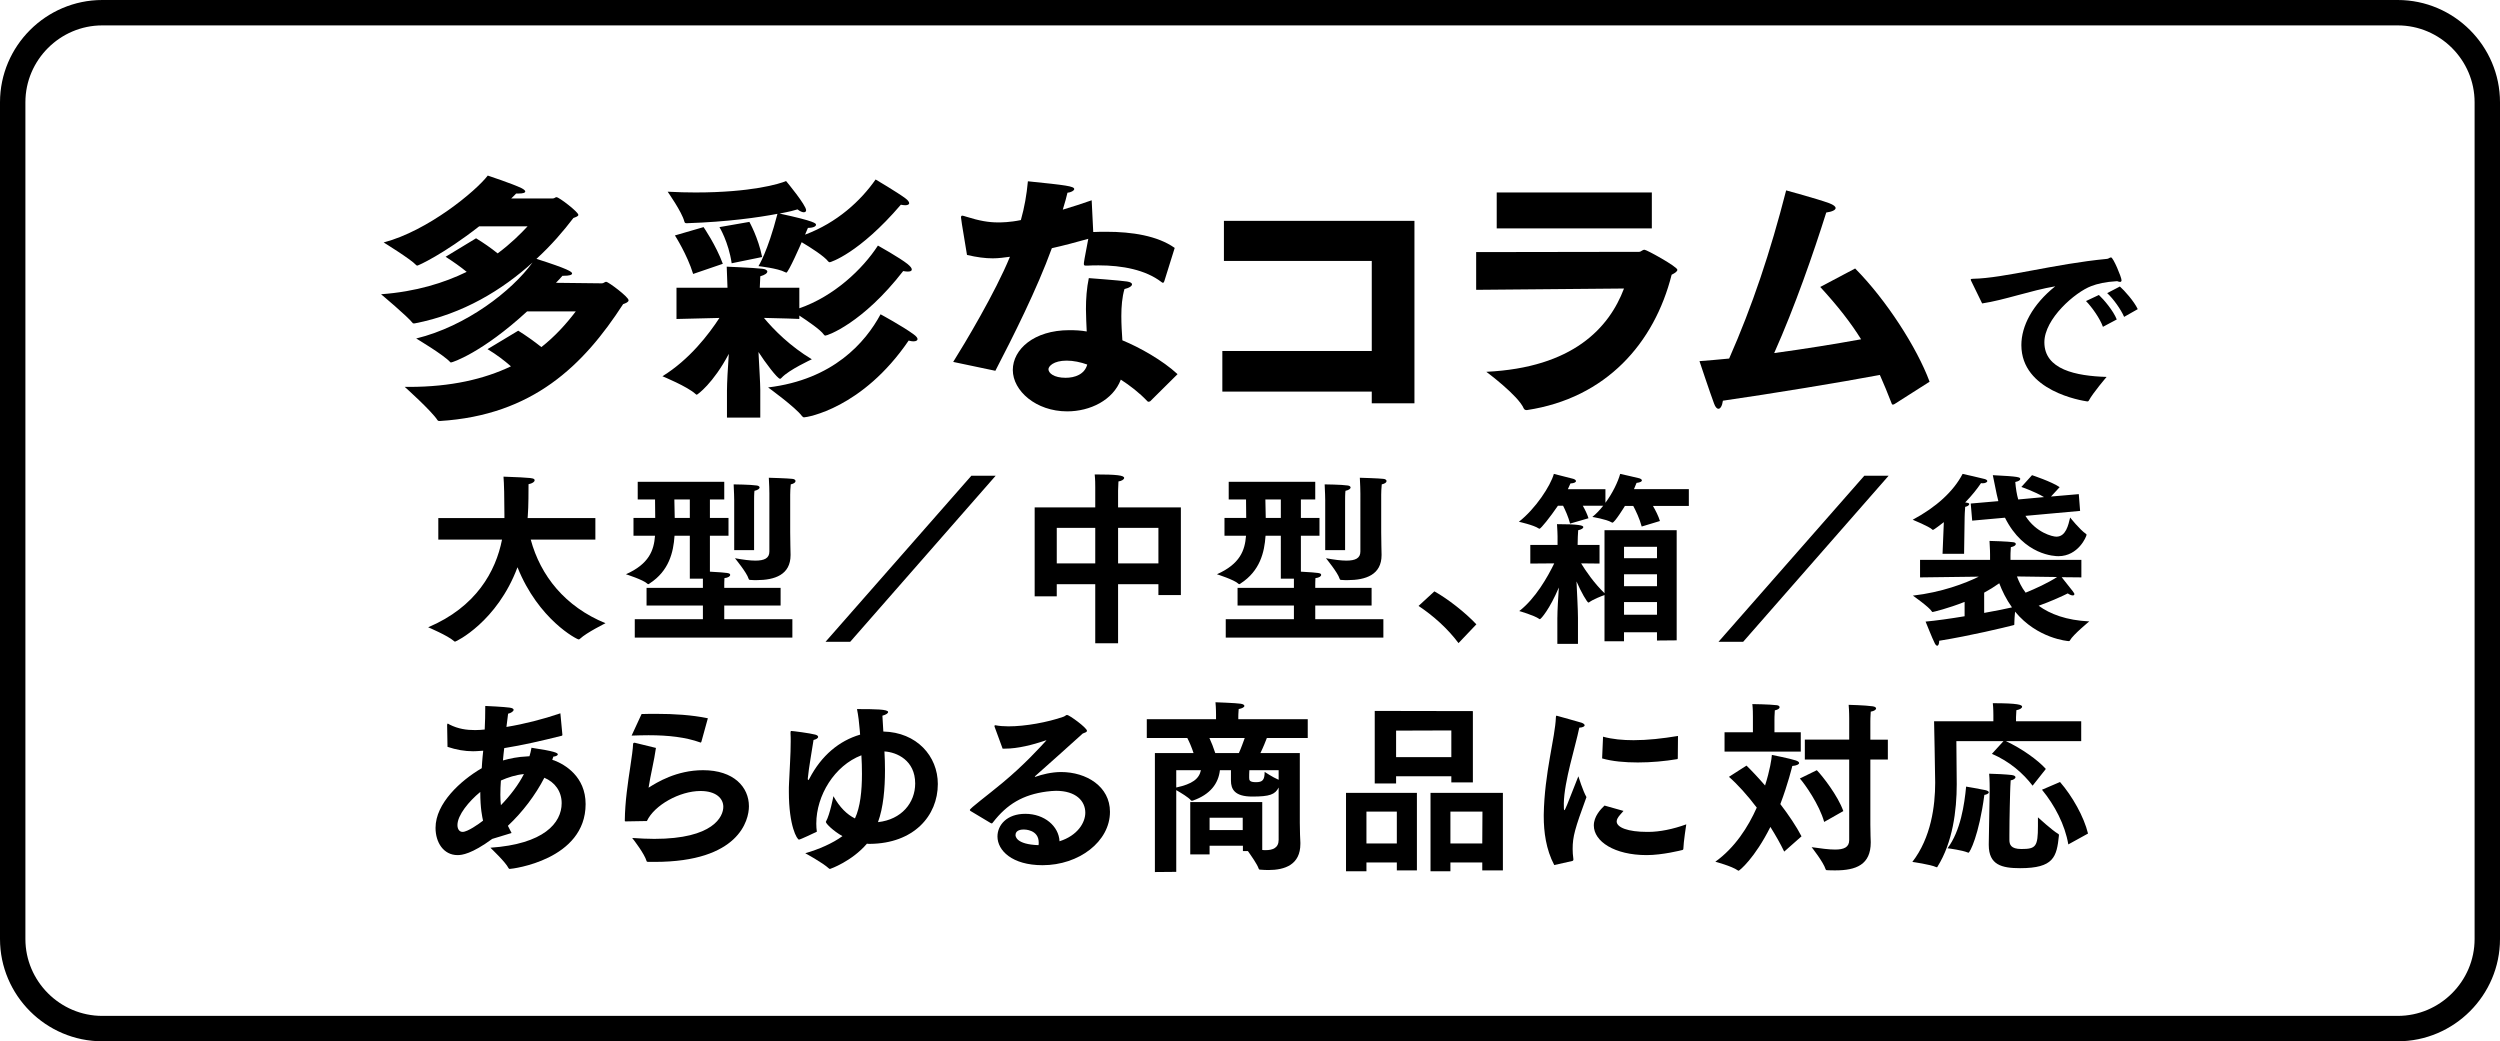
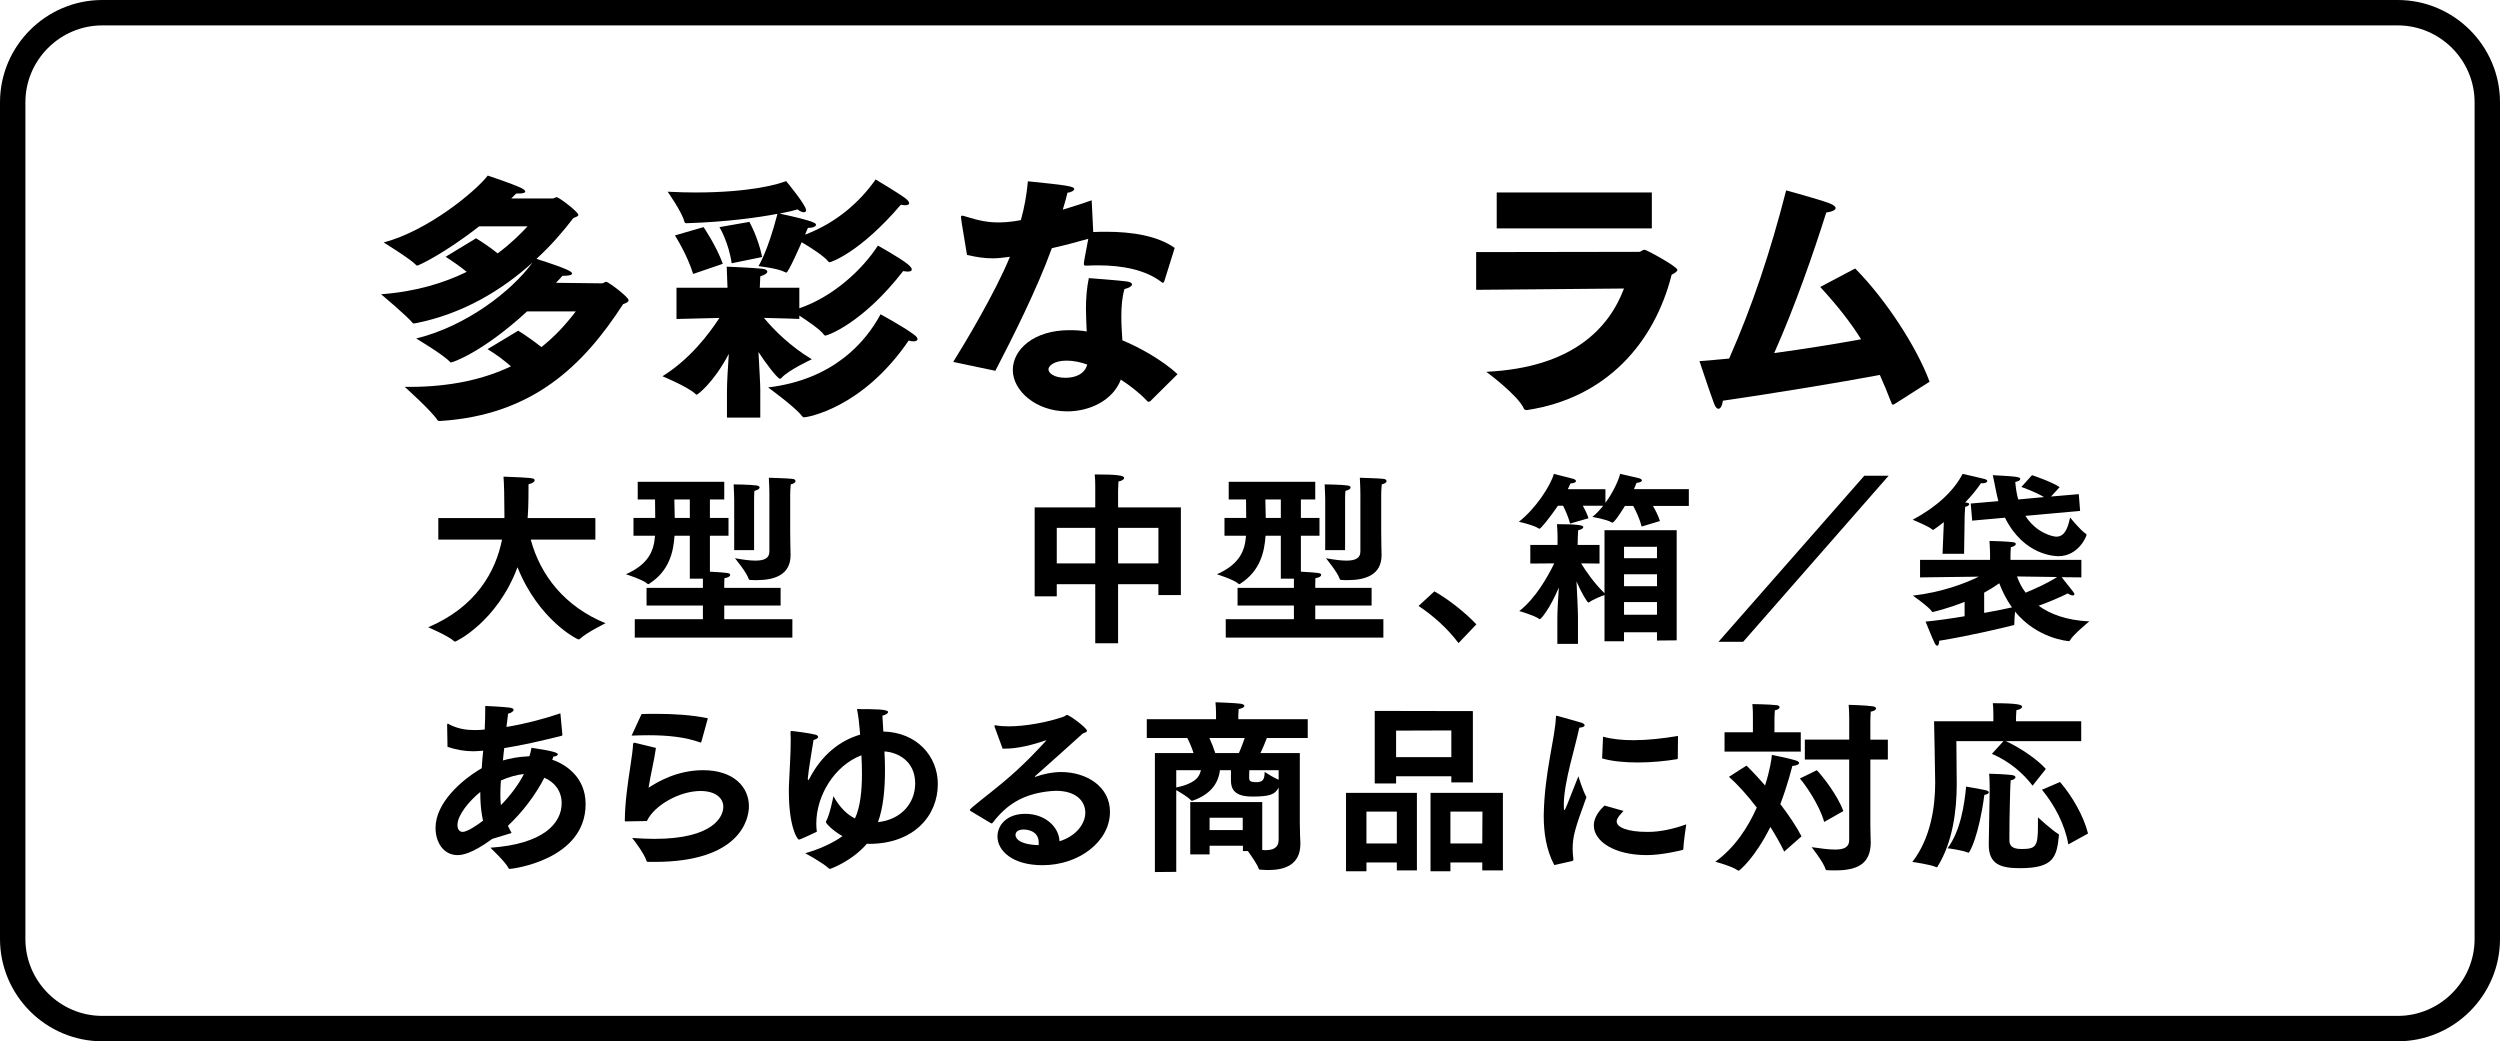
<svg xmlns="http://www.w3.org/2000/svg" version="1.1" id="レイヤー_1" x="0px" y="0px" width="593.853px" height="247.35px" viewBox="-157.4 -65.561 593.853 247.35" enable-background="new -157.4 -65.561 593.853 247.35" xml:space="preserve">
  <g id="ヘッダー_xFF06_フッダー" display="none">
    <rect x="-611.446" y="-7565.175" display="inline" fill="#FFFFFF" width="1500" height="11744.635" />
  </g>
  <g id="写真2">
    <g>
      <path fill="none" stroke="#000000" stroke-width="6.033" stroke-linecap="round" stroke-linejoin="round" stroke-miterlimit="10" d="    M433.436,157.491c0,11.705-9.576,21.281-21.281,21.281h-545.257c-11.705,0-21.281-9.576-21.281-21.281V-41.263    c0-11.705,9.577-21.281,21.281-21.281h545.257c11.705,0,21.281,9.577,21.281,21.281V157.491z" />
    </g>
  </g>
  <g id="文字">
    <g>
      <g>
        <path d="M-34.3,12.991c1.793,1.114,3.708,2.474,5.503,3.895c3.151-2.473,5.81-5.378,8.161-8.471H-32.2     c-10.693,9.83-17.744,12.121-18.05,12.121c-0.062,0-0.126,0-0.187-0.062c-1.547-1.731-8.1-5.628-8.1-5.628     c11.871-2.905,22.69-11.251,27.635-18.051c-7.109,6.43-16.446,12.241-28.008,14.468c-0.308,0-0.37,0-0.431-0.06     c-1.237-1.608-7.542-6.867-7.542-6.867c8.346-0.615,15.024-2.718,20.34-5.318c-1.422-1.172-3.089-2.349-5.008-3.585l7.234-4.39     c1.728,1.05,3.521,2.288,5.13,3.587c3.09-2.286,5.442-4.637,7.11-6.428h-11.501c-8.468,6.615-14.466,9.335-14.714,9.335     c-0.061,0-0.185-0.062-0.246-0.125c-1.298-1.424-7.729-5.378-7.729-5.378c10.574-2.783,21.949-12.241,24.73-15.888     c0,0,5.998,1.979,8.102,3.028c0.556,0.31,0.802,0.557,0.802,0.744c0,0.31-0.494,0.495-1.606,0.495c-0.185,0-0.372,0-0.558,0     c-0.311,0.308-0.679,0.74-1.174,1.174h9.83c0.494,0,0.62-0.312,0.927-0.312c0.62,0,5.194,3.525,5.194,4.208     c0,0.308-0.495,0.493-1.175,0.74c-2.35,3.093-5.256,6.493-8.779,9.709c7.604,2.413,8.468,3.09,8.468,3.462     s-0.679,0.555-1.98,0.555c-0.059,0-0.185,0-0.311,0c-0.431,0.495-0.927,1.051-1.544,1.671l10.942,0.125     c0.373,0,0.682-0.372,0.99-0.372c0.494,0,5.318,3.587,5.318,4.392c0,0.43-0.617,0.675-1.299,0.927     c-9.393,14.521-21.448,26.394-43.521,27.755c-0.185,0-0.433,0-0.558-0.187c-1.422-2.226-7.788-7.914-7.788-7.914     c0.311,0,0.678,0,0.989,0c10.017,0,17.867-1.854,24.237-4.884c-1.547-1.361-3.401-2.785-5.565-4.082L-34.3,12.991z" />
        <path d="M15.289,27.088c0-1.544,0.185-5.131,0.432-8.594c-3.709,7.049-7.48,9.708-7.604,9.708c-0.062,0-0.185-0.062-0.311-0.183     c-1.854-1.733-7.851-4.208-7.851-4.208c6.429-3.957,11.004-9.955,13.54-13.849c-4.946,0.125-10.2,0.25-10.2,0.25V2.791H15.41     c-0.06-1.052-0.124-3.217-0.185-5.009c0,0,6.121,0.243,8.408,0.493c0.804,0.062,1.236,0.37,1.236,0.678     c0,0.374-0.557,0.806-1.667,1.112c-0.062,0.864-0.062,1.98-0.124,2.722h9.397v4.884C40.696,4.826,47.5-1.604,51.146-7.23     c0,0,5.192,2.906,7.048,4.389c0.74,0.62,0.989,0.989,0.989,1.295c0,0.374-0.372,0.495-0.989,0.495     c-0.311,0-0.682-0.06-1.051-0.123c-9.645,12.426-17.994,15.333-18.489,15.333c-0.124,0-0.244-0.06-0.37-0.249     c-0.743-1.112-3.833-3.213-5.81-4.512v0.806c0,0-4.329-0.187-8.409-0.25c2.411,2.905,6.244,6.74,11.377,9.83     c0,0-5.504,2.533-7.174,4.387c-0.185,0.187-0.246,0.25-0.371,0.25c-0.619,0-3.587-3.957-5.13-6.368     c0.185,3.645,0.431,7.484,0.431,8.965v6.613h-7.914v-6.544H15.289z M5.83-12.542c-0.432,0-0.556,0-0.68-0.434     c-0.557-2.226-3.956-7.047-3.956-7.047c2.35,0.123,4.576,0.183,6.614,0.183c13.233,0,19.971-2.039,21.516-2.718     c0.125,0.127,4.76,5.749,4.76,6.925c0,0.31-0.185,0.495-0.558,0.495c-0.311,0-0.864-0.187-1.483-0.682     c-0.556,0.187-1.979,0.557-4.267,0.989c8.596,1.856,8.657,2.351,8.657,2.66c0,0.37-0.619,0.742-1.917,0.742     c-0.185,0.492-0.432,1.051-0.68,1.608c7.604-2.843,13.231-8.039,16.755-13.105c0,0,5.133,3.028,7.048,4.452     c0.68,0.495,0.928,0.929,0.928,1.172c0,0.312-0.37,0.495-0.928,0.495c-0.311,0-0.681-0.062-1.051-0.123     C46.634-5.308,39.835-3.267,39.709-3.267c-0.124,0-0.247-0.062-0.371-0.187c-0.927-1.234-4.204-3.337-6.307-4.574     c-0.124,0.312-3.152,7.234-3.647,7.234c-0.061,0-0.185-0.062-0.311-0.127c-1.73-0.927-6.306-1.421-6.306-1.421     s2.165-3.335,4.511-12.428C22.771-13.906,15.353-12.852,5.83-12.542z M9.726-11.613c0,0,2.969,4.325,4.573,8.716L7.251-0.486     C5.828-5.12,2.922-9.635,2.922-9.635L9.726-11.613z M20.607-12.852c0,0,2.1,3.71,3.028,8.346l-7.233,1.482     c-0.741-5.067-2.904-8.589-2.904-8.589L20.607-12.852z M51.769,9.096c0,0,5.254,2.843,7.851,4.759     c0.679,0.493,0.928,0.867,0.928,1.112c0,0.372-0.37,0.559-0.989,0.559c-0.311,0-0.679-0.062-1.114-0.187     C47.44,31.479,34.271,33.576,33.591,33.576c-0.185,0-0.311-0.121-0.494-0.308c-1.484-2.041-8.037-6.8-8.037-6.8     C40.516,24.615,48.183,15.772,51.769,9.096z" />
        <path d="M69.023,20.41c2.72-4.327,10.015-16.509,13.478-24.978c-1.36,0.185-2.719,0.372-4.08,0.372     c-1.793,0-3.771-0.25-6.121-0.807c-1.298-7.665-1.423-8.778-1.423-8.903c0-0.31,0.125-0.432,0.311-0.432s0.494,0.125,0.928,0.25     c3.154,0.989,5.318,1.359,7.544,1.359c0.743,0,2.782,0,5.442-0.557c0.863-3.093,1.359-5.936,1.667-9.211     c9.089,0.927,11.005,1.172,11.005,1.854c0,0.37-0.803,0.802-1.607,0.864c-0.185,0.865-0.617,2.411-1.111,4.02     c2.286-0.68,4.573-1.422,6.863-2.224l0.37,7.54c1.052-0.06,2.103-0.06,3.155-0.06c5.995,0,12.115,0.931,16.197,3.834     l-2.473,7.917c-0.061,0.183-0.185,0.37-0.311,0.37c-0.124,0-0.185-0.062-0.37-0.187c-3.771-2.905-9.338-3.957-14.901-3.957     c-0.867,0-1.794,0-2.658,0.062c-0.125,0-0.311,0-0.373,0c-0.37,0-0.494-0.062-0.494-0.432c0-0.31,0.126-1.174,1.052-5.936     c-2.845,0.804-5.874,1.608-8.655,2.228c-3.525,9.708-9.213,21.02-13.418,29.123L69.023,20.41z M115.83,29.746     c-0.125,0.062-0.249,0.125-0.373,0.125c-0.123,0-0.185,0-0.311-0.125c-1.915-2.041-4.204-3.768-6.305-5.131     c-1.856,4.886-7.297,7.542-12.737,7.542c-7.418,0-12.92-4.884-12.92-9.83c0-4.884,5.008-9.458,13.416-9.458     c1.362,0,2.784,0.06,4.141,0.31c-0.059-1.671-0.185-3.462-0.185-5.32c0-2.473,0.185-5.007,0.68-7.357     c0,0,7.544,0.559,9.089,0.806c0.802,0.123,1.174,0.37,1.174,0.678c0,0.432-0.743,0.866-1.793,1.114     c-0.558,1.914-0.743,4.142-0.743,6.428c0,1.979,0.125,3.957,0.246,5.749c4.083,1.671,9.586,4.764,13.107,8.037L115.83,29.746z      M95.98,20.103c-3.154,0-4.329,1.361-4.329,2.039c0,0.931,1.299,2.039,4.083,2.039c2.163,0,4.511-0.802,5.13-3.148     C99.319,20.473,97.587,20.103,95.98,20.103z" />
-         <path d="M132.958,17.813h35.492V-3.578h-35.119v-9.521h45.258V30.24h-10.14V27.46h-35.492V17.813z" />
        <path d="M193.247-5.677l38.708-0.062c0.492,0,0.741-0.495,1.294-0.495c0.495,0,7.794,4.021,7.794,4.759     c0,0.372-0.495,0.744-1.363,1.176c-4.08,16.198-15.519,29.307-34.374,32.15c-0.061,0-0.061,0-0.125,0     c-0.245,0-0.495-0.127-0.619-0.37c-1.297-3.092-8.903-8.722-8.903-8.722c20.589-0.989,29.183-10.45,32.707-19.785l-35.118,0.312     V-5.677L193.247-5.677z M198.131-19.841h36.848v8.534h-36.848V-19.841z" />
        <path d="M283.272-1.785c7.357,7.419,14.656,18.735,17.686,26.896l-8.348,5.318c-0.123,0.06-0.247,0.123-0.37,0.123     c-0.127,0-0.247-0.061-0.31-0.31c-0.929-2.413-1.854-4.639-2.785-6.738c-9.15,1.727-25.72,4.452-37.283,6.118     c-0.183,1.299-0.619,1.917-1.052,1.917c-0.37,0-0.74-0.372-1.05-1.237c-0.929-2.473-3.464-10.078-3.464-10.078     c2.29-0.183,4.641-0.372,7.049-0.615c5.504-12.49,9.768-25.228,13.54-39.946c0,0,7.297,1.98,10.202,3.03     c1.113,0.432,1.546,0.809,1.546,1.178c0,0.433-0.802,0.863-2.224,1.052c-3.032,9.641-7.483,22.441-12.367,33.385     c7.294-0.989,14.528-2.161,20.646-3.275c-2.471-3.957-5.498-7.849-9.705-12.428L283.272-1.785z" />
-         <path d="M310.948,1.403c-0.131-0.264-0.218-0.438-0.218-0.528c0-0.175,0.175-0.216,0.567-0.216     c7.347-0.131,19.334-3.545,31.799-4.726c0.175,0,0.35-0.087,0.482-0.174c0.175-0.087,0.349-0.175,0.482-0.175     c0.523,0,2.493,4.724,2.493,5.424c0,0.262-0.133,0.395-0.349,0.395c-0.179,0-0.44-0.089-0.702-0.177     c-2.885,0.177-4.679,0.613-6.167,1.185c-3.805,1.442-11.112,7.739-11.112,13.338c0,6.476,7.482,8.005,14.785,8.226     c0,0-3.236,3.761-4.24,5.64c-0.087,0.131-0.174,0.175-0.266,0.175c-0.044,0-0.087,0-0.131,0     c-1.225-0.175-15.614-2.448-15.614-13.384c0-4.506,2.623-9.623,8.047-13.956c-5.901,1.008-12.116,3.282-17.363,4.069     L310.948,1.403z M341.172,4.508c1.14,1.047,3.454,3.764,4.244,5.817l-3.283,1.748c-0.698-1.966-2.577-4.636-4.023-6.123     L341.172,4.508z M346.16,2.496c1.05,0.919,3.367,3.498,4.242,5.377l-3.236,1.837c-0.746-1.75-2.583-4.331-4.027-5.643     L346.16,2.496z" />
      </g>
    </g>
    <g>
      <g>
        <path d="M-53.282,57.503h15.702v-0.832c0-3.851-0.087-7.523-0.219-9.009c6.912,0.262,7.392,0.308,7.392,0.875     c0,0.349-0.525,0.744-1.444,0.918c0,1.183,0,5.379-0.174,7.48l-0.045,0.569h16.095v5.119h-15.352     c2.319,8.57,8.135,15.919,17.758,19.857c0,0-4.504,2.232-6.035,3.675c-0.132,0.133-0.221,0.174-0.351,0.174     c-0.394,0-9.534-4.68-14.52-17.146c-4.857,12.989-14.61,17.672-14.83,17.672c-0.087,0-0.174-0.044-0.309-0.177     c-1.442-1.268-6.078-3.235-6.078-3.235c11.373-4.813,16.052-13.256,17.54-20.82h-15.133v-5.121H-53.282z" />
        <path d="M-6.616,81.517H9.568v-3.238H-3.817v-4.2H9.568v-2.184H6.461V61.703H2.831c-0.262,3.98-1.356,8.356-5.86,11.287     c-0.175,0.131-0.262,0.218-0.394,0.218c-0.087,0-0.132-0.043-0.219-0.131c-0.962-0.92-5.075-2.229-5.075-2.229     c5.512-2.45,6.648-5.688,6.911-9.145h-5.115v-4.239h5.163c0-1.185-0.044-2.889-0.044-4.379h-4.114v-4.198h20.557v4.198h-3.408     v4.379h4.415v4.239h-4.415v8.531c4.46,0.262,4.811,0.306,4.811,0.788c0,0.306-0.483,0.656-1.358,0.744     c-0.045,0.523-0.045,1.704-0.045,1.704v0.612h13.386v4.2H14.639v3.238h16.182v4.375H-6.616V81.517z M6.461,57.464v-4.379H2.786     c0.044,1.488,0.044,3.15,0.089,4.379H6.461z M17.004,53.348c0,0-0.045-2.71-0.132-3.849c0,0,4.067,0.043,5.465,0.262     c0.438,0.044,0.701,0.264,0.701,0.48c0,0.264-0.394,0.613-1.224,0.79c-0.087,0.654-0.087,2.053-0.087,2.448v11.635h-4.724V53.348     H17.004z M25.359,51.773c0-0.654-0.045-2.492-0.132-3.849c0,0,4.683,0.133,5.599,0.264c0.483,0.042,0.745,0.262,0.745,0.524     c0,0.305-0.349,0.611-1.136,0.788c-0.087,0.655-0.132,2.055-0.132,2.448v8.88c0,2.098,0.087,4.724,0.087,5.337     c0,0.042,0,0.088,0,0.131c0,4.681-3.763,5.948-8.094,5.948c-0.437,0-0.875,0-1.31-0.044c-0.307,0-0.483,0-0.571-0.308     c-0.394-1.398-3.237-4.854-3.237-4.854c1.923,0.352,3.588,0.569,4.854,0.569c2.143,0,3.324-0.569,3.324-2.143V51.773H25.359z" />
-         <path d="M73.335,47.447h5.774L44.552,86.9h-5.86L73.335,47.447z" />
        <path d="M88.377,54.968h14.39v-4.329c0,0,0-0.174,0-0.484c0-0.655,0-1.792-0.132-3.018c5.25,0,7,0.223,7,0.833     c0,0.347-0.613,0.744-1.358,0.832c-0.044,0.831-0.087,2.186-0.087,2.186v3.98h14.917v20.82h-5.337v-2.582h-9.58v14.043h-5.424     V73.206h-9.143v2.887h-5.248V54.968H88.377z M102.767,68.264v-8.442h-9.142v8.442H102.767z M117.771,68.264v-8.442h-9.58v8.442     H117.771z" />
        <path d="M133.771,81.517h16.187v-3.238h-13.387v-4.2h13.387v-2.184h-3.109V61.703h-3.629c-0.262,3.98-1.356,8.356-5.862,11.287     c-0.175,0.131-0.262,0.218-0.394,0.218c-0.087,0-0.131-0.043-0.218-0.131c-0.962-0.92-5.076-2.229-5.076-2.229     c5.512-2.45,6.648-5.688,6.913-9.145h-5.118v-4.239h5.162c0-1.185-0.044-2.889-0.044-4.379h-4.114v-4.198h20.557v4.198h-3.41     v4.379h4.416v4.239h-4.416v8.531c4.462,0.262,4.811,0.306,4.811,0.788c0,0.306-0.481,0.656-1.356,0.744     c-0.044,0.523-0.044,1.704-0.044,1.704v0.612h13.384v4.2h-13.384v3.238h16.181v4.375h-37.442v-4.379H133.771z M146.851,57.464     v-4.379h-3.674c0.043,1.488,0.043,3.15,0.089,4.379H146.851z M157.394,53.348c0,0-0.046-2.71-0.133-3.849     c0,0,4.069,0.043,5.466,0.262c0.438,0.044,0.7,0.264,0.7,0.48c0,0.264-0.393,0.613-1.224,0.79     c-0.088,0.654-0.088,2.053-0.088,2.448v11.635h-4.724V53.348H157.394z M165.748,51.773c0-0.654-0.044-2.492-0.131-3.849     c0,0,4.683,0.133,5.599,0.264c0.484,0.042,0.746,0.262,0.746,0.524c0,0.305-0.349,0.611-1.139,0.788     c-0.087,0.655-0.131,2.055-0.131,2.448v8.88c0,2.098,0.087,4.724,0.087,5.337c0,0.042,0,0.088,0,0.131     c0,4.681-3.764,5.948-8.093,5.948c-0.437,0-0.875,0-1.312-0.044c-0.307,0-0.481,0-0.569-0.308     c-0.395-1.398-3.237-4.854-3.237-4.854c1.924,0.352,3.587,0.569,4.854,0.569c2.143,0,3.325-0.569,3.325-2.143V51.773     L165.748,51.773z" />
        <path d="M183.326,74.913c3.148,1.749,7.305,4.987,9.973,7.83l-4.243,4.462c-2.533-3.41-5.948-6.474-9.491-8.834L183.326,74.913z" />
        <path d="M212.671,54.573c-1.879,2.756-4.065,5.468-4.375,5.468c-0.087,0-0.131-0.046-0.218-0.088     c-1.137-0.787-4.681-1.573-4.681-1.573c3.937-3.063,7.523-8.531,8.309-11.375c0,0,4.377,1.093,4.639,1.183     c0.396,0.129,0.613,0.349,0.613,0.524c0,0.262-0.396,0.523-1.313,0.569c-0.175,0.437-0.393,0.873-0.611,1.357h8.922v3.236     c1.75-2.361,3.018-5.075,3.5-6.869c0,0,4.29,0.962,4.552,1.05c0.393,0.131,0.61,0.308,0.61,0.523c0,0.218-0.395,0.482-1.27,0.569     c-0.175,0.482-0.393,0.965-0.613,1.488h13.035v3.978h-8.529c0.613,1.05,1.313,2.409,1.663,3.589l-4.331,1.311     c-0.482-1.837-1.399-3.763-2.012-4.9h-1.969c-0.131,0.221-2.446,3.98-2.974,3.98c-0.087,0-0.131-0.042-0.219-0.087     c-1.27-0.744-4.549-1.268-4.549-1.268c0.919-0.744,1.794-1.663,2.581-2.668h-4.856c0.525,0.918,1.052,1.97,1.356,2.976     l-4.374,1.268c-0.394-1.575-1.137-3.192-1.661-4.244h-1.226V54.573z M212.542,81.124c0-1.618,0.175-4.59,0.349-7.13     c-2.143,5.073-4.241,7.523-4.506,7.523c-0.045,0-0.087,0-0.133-0.046c-1.222-0.873-4.765-1.881-4.765-1.881     c3.892-3.018,6.781-8.18,8.311-11.328l-5.687,0.045v-4.418h6.472v-2.099c0,0-0.043-1.881-0.131-2.844     c5.289,0,6.254,0.308,6.254,0.701c0,0.262-0.396,0.569-1.225,0.745c-0.043,0.568-0.087,1.571-0.087,1.571l-0.044,1.925h5.204     v4.418l-4.377-0.045c1.096,1.795,3.105,4.726,5.558,7.086V60.391h17.146v26.157L236.2,86.59v-1.966h-7.831v2.141h-4.634V75.788     c-0.746,0.262-2.671,1.008-3.633,1.708c-0.087,0.044-0.131,0.085-0.175,0.085c-0.306,0-1.793-2.581-2.843-5.029     c0.133,2.887,0.349,6.825,0.349,8.66v6.168h-4.898v-6.256H212.542z M236.205,67.04v-2.71h-7.831v2.71H236.205z M236.205,73.69     v-2.843h-7.831v2.843H236.205z M236.205,80.468V77.45h-7.831v3.018H236.205z" />
        <path d="M285.45,47.447h5.773L256.667,86.9h-5.86L285.45,47.447z" />
        <path d="M304.342,58.468c-2.361,1.837-2.535,1.837-2.581,1.837c-0.087,0-0.131,0-0.175-0.089     c-0.698-0.701-4.637-2.318-4.637-2.318c5.556-2.976,9.666-6.694,11.853-10.892c0,0,4.726,1.05,5.25,1.222     c0.438,0.133,0.612,0.31,0.612,0.484c0,0.262-0.479,0.523-1.049,0.523c-0.175,0-0.308,0-0.438-0.043     c-0.873,1.312-2.143,2.93-3.764,4.593l0.266,0.044c0.523,0.087,0.698,0.174,0.698,0.351c0,0.262-0.437,0.567-0.964,0.655     c-0.088,0.831-0.131,2.45-0.131,2.45l-0.132,8.706h-5.116L304.342,58.468z M298.697,67.432h16.624v-1.226     c0,0,0-1.529-0.131-3.279c0.349,0,4.593,0.133,5.64,0.31c0.396,0.041,0.611,0.216,0.611,0.437c0,0.262-0.349,0.569-1.181,0.744     c-0.087,0.962-0.087,2.099-0.087,2.099v0.919h16.84v4.156l-4.68-0.046c2.887,3.633,3.018,3.764,3.018,4.025     c0,0.177-0.131,0.308-0.394,0.308c-0.262,0-0.658-0.131-1.18-0.482c-0.921,0.482-4.069,1.925-6.912,2.931     c2.71,1.971,6.559,3.458,12.026,3.72c0,0-3.851,3.146-4.593,4.506c-0.044,0.129-0.131,0.175-0.26,0.175     c-0.221,0-7.481-0.571-12.775-7c-0.087,0.919-0.175,2.058-0.175,2.669c0,0.087,0,0.175,0,0.262c0,0.044,0,0.044,0,0.087     c0,0.175-0.131,0.175-0.305,0.221c-2.014,0.523-10.192,2.494-17.541,3.677c0,0.785-0.22,1.18-0.481,1.18     c-0.175,0-0.396-0.222-0.569-0.569c-0.613-1.183-2.056-4.9-2.187-5.164c2.406-0.216,5.86-0.698,9.271-1.268v-3.413     c-3.851,1.534-7.479,2.407-7.61,2.407c-0.044,0-0.131-0.046-0.175-0.133c-0.569-1.006-4.503-3.762-4.503-3.762     c6.82-0.788,12.376-2.887,15.657-4.506l-13.953,0.177v-4.159H298.697z M310.73,54.049l6.559-0.57     c-0.262-0.92-0.349-1.444-1.313-6.168c6.256,0.31,6.518,0.484,6.518,0.918c0,0.262-0.35,0.526-1.181,0.701     c0.131,1.575,0.35,2.932,0.698,4.154l6.127-0.567c-2.275-1.357-5.381-2.404-5.381-2.404l2.533-2.802c0,0,4.639,1.532,6.563,2.843     l-2.058,2.232l6.606-0.569l0.311,3.981l-12.991,1.181c2.533,4.025,6.474,4.942,7.347,4.942c2.273,0,2.845-2.756,3.279-4.55     c0,0,2.277,2.885,3.764,3.891c0.087,0.046,0.131,0.133,0.131,0.223c0,0.349-1.923,5.072-6.692,5.072     c-0.744,0-8.18-0.131-12.684-9.142l-7.787,0.7L310.73,54.049z M313.923,80.031c2.71-0.482,5.116-0.964,6.604-1.313     c-1.398-1.968-2.361-3.979-3.018-5.728c-1.181,0.831-2.361,1.571-3.587,2.229V80.031z M321.708,71.369     c0.481,1.27,1.093,2.583,2.057,3.851c2.185-0.872,5.425-2.36,7.478-3.716L321.708,71.369z" />
        <path d="M-40.471,133.712c-4.898,3.585-7.218,3.85-8.222,3.85c-3.367,0-5.248-3.02-5.248-6.474     c0-5.817,5.948-11.241,10.976-14.172l0.089-1.357c0.044-0.92,0.174-1.837,0.262-2.797l-0.658,0.044     c-0.613,0.043-1.18,0.087-1.749,0.087c-2.012,0-3.98-0.35-6.078-1.048l-0.087-5.074c0-0.046,0-0.088,0-0.088     c0-0.262,0.045-0.349,0.175-0.349c0.087,0,0.262,0.128,0.394,0.216c2.098,1.052,4.068,1.313,6.08,1.313     c0.437,0,0.832-0.046,1.268-0.046c0.307-0.044,0.658-0.044,1.007-0.087c0.087-1.706,0.132-3.587,0.132-5.599     c0.351,0,4.55,0.22,5.775,0.395c0.698,0.087,0.962,0.308,0.962,0.525c0,0.352-0.658,0.788-1.313,0.919     c-0.132,0.875-0.219,1.968-0.394,3.148c4.242-0.698,8.705-1.837,12.813-3.238l0.483,5.161c-0.044,0.087-0.087,0.174-0.174,0.174     c-4.724,1.185-9.272,2.232-13.647,2.931c-0.132,0.964-0.219,1.972-0.306,2.933c1.661-0.48,3.588-0.875,5.729-0.961     c0.174,0,0.394-0.045,0.57-0.045c0.219-0.744,0.307-1.05,0.481-2.014c5.554,0.833,6.254,1.226,6.254,1.575     c0,0.262-0.571,0.525-1.05,0.525c-0.087,0.262-0.177,0.526-0.264,0.742c0.132,0.089,0.309,0.133,0.483,0.177     c2.494,0.962,7.436,3.805,7.436,10.366c0,13.255-17.411,15.397-18.021,15.397c-0.132,0-0.221-0.046-0.309-0.223     c-0.7-1.398-3.937-4.46-4.285-4.811c12.683-0.875,16.926-5.861,16.926-10.585c0-2.802-1.619-4.987-4.113-6.037     c-2.144,4.154-5.161,8.134-8.66,11.414c0.262,0.525,0.57,1.095,0.875,1.71L-40.471,133.712z M-43.313,122.558     c-2.711,2.229-5.424,5.512-5.424,7.87c0,0.875,0.396,1.621,1.226,1.621c1.181,0,3.849-1.881,4.854-2.669     C-42.831,128.55-43.313,126.58-43.313,122.558z M-32.947,118.312c-1.881,0.175-3.805,0.788-5.467,1.532     c-0.087,1.137-0.132,2.275-0.132,3.368c0,0.919,0.044,1.792,0.132,2.492C-36.227,123.474-34.213,120.806-32.947,118.312z" />
        <path d="M-1.588,112.102c-0.393,2.931-1.31,6.516-1.749,9.446c1.923-1.225,6.605-4.157,12.947-4.157     c7.306,0,10.892,4.025,10.892,8.575c0,3.279-2.32,13.209-22.394,13.209c-0.526,0-1.049,0-1.533,0     c-0.219,0-0.349-0.043-0.394-0.22c-0.483-1.663-2.973-4.942-3.414-5.466c1.882,0.129,3.63,0.218,5.25,0.218     c14.083,0,16.4-5.337,16.4-7.61c0-2.056-1.793-3.764-5.422-3.764c-4.943,0-10.979,3.369-12.729,7.135     c-0.396,0-4.679,0.087-5.028,0.087c-0.177,0-0.221,0-0.221-0.223c0.044-4.459,0.744-9.053,1.312-12.812     c0.349-2.321,0.611-4.157,0.656-5.339c0-0.221,0.176-0.309,0.309-0.309c0.044,0,0.044,0,0.087,0L-1.588,112.102z M-4.999,104.053     c1.182-0.044,2.361-0.044,3.541-0.044c4.244,0,8.356,0.26,12.204,1.048l-1.531,5.555c-0.044,0.088-0.087,0.221-0.174,0.221     c-0.045,0-0.089-0.044-0.132-0.044c-3.412-1.224-7.481-1.704-12.247-1.704c-1.269,0-2.622,0.042-4.025,0.088L-4.999,104.053z" />
        <path d="M46.829,107.902c-0.132-1.706-0.35-3.543-0.657-5.027c4.33,0,7.392,0.044,7.392,0.701c0,0.262-0.396,0.61-1.357,0.87     c0.045,1.096,0.132,2.363,0.221,3.764c7.916,0.175,12.945,5.819,12.945,12.468c0,7.566-5.729,14.128-16.139,14.215     c-0.219,0-0.481,0-0.701-0.046c-3.586,4.2-8.704,5.994-8.746,5.994c-0.087,0-0.175,0-0.262-0.088     c-1.576-1.444-5.643-3.633-5.643-3.633c3.192-0.918,6.516-2.36,8.834-4.066c-2.186-1.225-3.937-2.972-3.937-3.369     c0-0.041,0-0.087,0.044-0.129c0.92-1.623,1.749-5.993,1.749-5.993c1.488,2.668,3.237,4.372,5.117,5.291     c1.27-2.71,1.661-6.56,1.661-10.585c0-1.485-0.044-2.974-0.132-4.416c-6.386,2.446-10.714,9.533-10.714,16.227     c0,0.657,0.045,1.312,0.132,1.923c-0.438,0.221-3.939,1.881-4.244,1.881c-0.437,0-2.404-3.146-2.404-11.372     c0-0.7,0-1.398,0.044-2.056c0.132-3.456,0.394-6.65,0.394-9.886c0-0.657,0-1.312-0.045-1.971c0-0.482,0.086-0.523,0.174-0.523     c0.351,0,4.463,0.523,5.729,0.873c0.483,0.133,0.657,0.349,0.657,0.525c0,0.308-0.393,0.569-1.093,0.744     c-0.306,2.099-1.137,6.65-1.358,9.097c0,0.046,0,0.133,0,0.175c0,0.133,0.044,0.264,0.089,0.264s0.175-0.131,0.307-0.393     c2.843-5.471,7.084-8.968,12.028-10.414L46.829,107.902z M59.994,120.545c0-5.512-4.375-7.437-7.305-7.61     c0.087,1.441,0.132,2.972,0.132,4.459c0,4.419-0.394,8.883-1.663,12.339C56.757,129.119,59.994,125.137,59.994,120.545z" />
        <path d="M73.111,127.064c-0.087-0.088-0.132-0.175-0.132-0.223c0-0.393,4.112-3.41,7.785-6.472     c5.118-4.244,8.793-8.313,10.324-9.974c0.044-0.046,0.087-0.046,0.087-0.089h-0.045c-0.044,0-0.132,0-0.219,0.043     c-2.973,1.006-6.516,1.925-9.579,1.925c-0.174,0-0.396,0-0.57,0l-1.925-5.25c0-0.046,0-0.087,0-0.133     c0-0.131,0.045-0.175,0.132-0.175c0.044,0,0.044,0,0.087,0c0.875,0.175,1.924,0.262,3.107,0.262     c4.024,0,9.273-0.962,13.035-2.275c0.481-0.175,0.611-0.437,0.875-0.437c0.523,0,4.725,3.063,4.725,3.764     c0,0.308-0.438,0.438-1.007,0.657c-3.324,3.018-8.135,7.307-11.243,10.062c-0.087,0.088-0.131,0.131-0.131,0.175     c0,0.041,0.044,0.044,0.086,0.044c0.043,0,0.132,0,0.177-0.044c1.312-0.482,3.718-1.096,5.949-1.096     c6.078,0,11.634,3.456,11.634,9.448c0,7.084-7.391,12.684-16.008,12.684c-7.259,0-10.715-3.498-10.715-6.823     c0-2.712,2.231-5.381,6.606-5.381c4.55,0,7.959,2.931,8.136,6.518c4.285-1.354,6.123-4.418,6.123-6.781     c0-2.797-2.23-5.202-6.955-5.202c-0.7,0-1.445,0.088-2.232,0.175c-5.6,0.744-9.404,2.972-12.771,7.349     c-0.087,0.131-0.176,0.219-0.264,0.219s-0.132-0.044-0.262-0.088L73.111,127.064z M89.338,134.585     c0-3.104-3.367-3.104-3.542-3.104c-0.524,0-1.97,0.087-1.97,1.312c0,0.262,0.087,2.229,5.467,2.404     C89.338,134.977,89.338,134.76,89.338,134.585z" />
        <path d="M116.935,113.329h9.185c-0.438-1.359-1.007-2.669-1.488-3.589h-9.622v-4.462h16.448v-1.138c0,0,0-1.573-0.132-2.887     c0,0,4.901,0.175,5.993,0.35c0.613,0.087,0.875,0.31,0.875,0.525c0,0.263-0.438,0.569-1.357,0.746     c-0.087,0.875-0.087,1.794-0.087,1.794v0.611h16.492v4.462h-9.71c-0.264,0.7-0.831,2.143-1.533,3.589h9.36v16.532     c0,1.927,0.087,3.854,0.133,4.726c0,0.088,0,0.221,0,0.308c0,4.944-3.677,6.212-7.61,6.212c-0.613,0-1.268-0.045-1.883-0.087     c-0.262,0-0.35-0.046-0.437-0.31c-0.349-1.006-1.705-2.931-2.536-4.111h-1.183v-1.268h-7.916v2.056h-4.593v-12.422h17.101v11.372     c0.266,0.044,0.571,0.044,0.833,0.044c1.661,0,3.062-0.523,3.062-2.448V121.51c-0.831,1.663-2.145,2.145-6.254,2.145     c-4.156,0-5.076-1.706-5.076-3.805v-2.457h-2.622c-0.352,3.151-2.275,5.775-6.429,7.221c-0.087,0-0.177,0.043-0.221,0.043     c-0.087,0-0.132-0.043-0.219-0.087c-0.524-0.696-2.447-1.835-3.501-2.446v19.419l-5.073,0.044V113.329L116.935,113.329z      M122.007,121.505c3.852-0.831,5.424-2.054,5.863-4.113h-5.863V121.505z M136.879,113.329c0.569-1.225,1.006-2.538,1.399-3.589     h-8.397c0.481,1.008,0.961,2.275,1.397,3.589H136.879z M137.798,131.609v-2.931h-7.871v2.931H137.798z M146.329,117.393h-6.956     c-0.044,0.701-0.044,1.359-0.044,1.75c0,0.613,0.044,1.096,1.618,1.096c1.532,0,2.058-0.482,2.058-2.448     c0,0,1.881,1.268,3.325,1.881V117.393L146.329,117.393z" />
        <path d="M162.334,122.774h16.84v18.415h-4.77v-1.881h-7.218v2.098h-4.853V122.774L162.334,122.774z M174.404,134.803v-7.569     h-7.218v7.569H174.404z M169.156,103.311l23.313,0.044v16.93h-5.118v-1.444h-13.122v1.706h-5.073V103.311z M187.352,114.289     v-6.341l-13.122,0.044v6.301h13.122V114.289z M182.411,122.774h17.188v18.415H194.7v-1.881h-7.567v2.098h-4.726v-18.632H182.411z      M194.7,134.803l0.044-7.569h-7.611v7.569H194.7z" />
        <path d="M211.798,139.924c-1.971-3.72-2.494-7.92-2.494-11.551c0-0.131,0-0.306,0-0.438c0.175-9.971,2.71-18.236,2.887-23.137     c0-0.219,0.044-0.352,0.175-0.352s5.86,1.663,5.904,1.663c0.482,0.175,0.744,0.396,0.744,0.613c0,0.262-0.396,0.525-1.268,0.569     c-0.919,4.551-3.588,12.686-3.675,18.022c0,0.962,0,1.575,0.131,1.575c0.173,0,0.48-0.79,3.323-8.049     c0,0,1.098,3.543,1.925,4.941c-2.754,7.521-3.28,9.358-3.28,12.335c0,0.7,0.046,1.485,0.175,2.406c0,0.044,0,0.087,0,0.087     c0,0.175-0.087,0.308-0.262,0.35L211.798,139.924z M228.245,127.064c-0.526,0.608-1.222,1.354-1.401,1.747     c-0.131,0.262-0.218,0.482-0.218,0.746c0,1.442,2.669,2.492,7.262,2.492c0.087,0,0.172,0,0.26,0c2.67,0,5.906-0.657,9.011-1.794     c0,0-0.656,4.198-0.698,5.861c0,0.087-0.087,0.174-0.175,0.22c-0.308,0.088-4.812,1.225-8.528,1.225     c-7.656,0-12.558-3.238-12.558-7.046c0-2.143,1.621-3.849,2.54-4.722L228.245,127.064z M223.391,109.434     c2.231,0.61,4.68,0.831,7.261,0.831c3.323,0,6.866-0.395,10.541-1.006l-0.046,5.289c0,0.133-0.043,0.223-0.175,0.223     c-2.843,0.479-6.122,0.785-9.314,0.785c-3.108,0-6.081-0.262-8.487-0.96L223.391,109.434z" />
        <path d="M257.457,116.301c1.135,1.093,2.71,2.756,4.418,4.724c1.135-3.543,1.571-6.386,1.617-7.257c0,0,4.287,0.831,5.686,1.31     c0.523,0.174,0.786,0.395,0.786,0.612c0,0.308-0.567,0.611-1.617,0.698c-0.087,0.311-1.008,4.203-2.843,9.056     c1.97,2.579,3.807,5.293,5.029,7.656l-4.111,3.63c-0.918-1.924-2.057-3.893-3.283-5.862c-3.716,7.434-7.347,10.412-7.564,10.412     c-0.046,0-0.088-0.046-0.175-0.087c-1.401-1.006-5.339-2.058-5.339-2.058c4.637-3.325,7.785-8.222,9.842-12.858     c-2.231-2.933-4.549-5.514-6.606-7.307L257.457,116.301z M252.251,108.383h6.737v-3.148c0,0,0-0.221,0-0.528     c0-0.654,0-1.833-0.131-3.018c0,0,4.025,0.046,5.817,0.264c0.393,0.046,0.654,0.221,0.654,0.482s-0.306,0.569-1.135,0.744     c-0.087,0.962-0.087,2.319-0.087,2.319v2.885h6.253v4.593h-18.109V108.383z M274.166,117.393c1.268,1.271,5.029,6.081,6.299,9.71     l-4.549,2.581c-1.14-4.11-4.594-9.009-5.773-10.32L274.166,117.393z M281.863,114.858h-10.541v-4.726h10.541v-5.029     c0,0,0-1.881-0.133-3.238c0,0,3.938,0.09,5.729,0.352c0.526,0.087,0.788,0.264,0.788,0.525s-0.438,0.611-1.268,0.746     c-0.092,1.006-0.092,2.359-0.092,2.359v4.287h4.156v4.726h-4.156v15.483c0,2.145,0.092,3.805,0.092,4.11c0,0.044,0,0.044,0,0.088     c0,5.295-3.459,6.65-8.398,6.65c-0.659,0-1.313,0-2.014-0.046c-0.175,0-0.262-0.09-0.308-0.219     c-0.521-1.708-3.323-5.249-3.323-5.249c2.146,0.305,4.069,0.569,5.555,0.569c2.1,0,3.369-0.526,3.369-2.232v-19.157H281.863z" />
        <path d="M316.108,105.76v-1.485c0,0,0-1.707-0.133-2.798c6.04,0,6.958,0.391,6.958,0.829c0,0.308-0.438,0.659-1.359,0.834     c-0.043,0.656-0.087,1.66-0.087,1.66v0.962h15.487v4.727h-17.89c3.762,1.747,7.61,4.503,9.489,6.604l-3.146,3.979     c-2.187-2.887-5.466-5.773-9.668-7.566l2.756-3.018h-11.198c0,0,0.088,8.441,0.088,10.235c0,6.255-0.962,13.82-4.552,19.554     c-0.043,0.131-0.087,0.175-0.174,0.175c-0.044,0-0.088,0-0.175-0.046c-1.31-0.613-5.641-1.224-5.641-1.224     c4.464-5.773,5.424-13.343,5.424-18.809c0-2.012-0.262-14.609-0.262-14.609h14.082V105.76z M309.635,121.288     c0,0,3.59,0.611,4.55,0.834c0.61,0.129,0.831,0.349,0.831,0.523c0,0.308-0.569,0.569-1.05,0.611     c-1.27,9.58-3.454,13.737-3.764,13.737c-0.043,0-0.087,0-0.174-0.046c-1.397-0.569-4.375-0.962-4.812-1.006     C308.321,131.829,309.238,125.486,309.635,121.288z M315.233,122.032c0,0,0-2.714-0.131-3.807c1.135,0,4.286,0.174,5.335,0.308     c0.659,0.087,0.921,0.308,0.921,0.523c0,0.31-0.482,0.659-1.139,0.746c-0.044,0.656-0.131,2.358-0.131,2.885     c0,0-0.175,5.991-0.175,10.104c0,0.395,0,0.787,0,1.137c0,1.093,0.306,2.186,2.843,2.186c3.454,0,3.938-0.569,3.938-5.465     c0-0.613,0-1.313,0-2.058c0,0,3.5,3.194,4.766,3.895c0.175,0.087,0.218,0.129,0.218,0.306c0,0.045,0,0.087,0,0.133     c-0.521,5.075-1.222,7.743-9.228,7.743c-4.372,0-7.436-0.789-7.436-5.512c0-0.087,0-0.176,0-0.264L315.233,122.032z      M331.94,120.195c2.931,3.367,5.687,8.266,6.65,12.245l-4.68,2.581c-0.788-4.678-3.238-9.316-6.256-12.989L331.94,120.195z" />
      </g>
    </g>
  </g>
  <g id="プルダウン" display="none">
</g>
</svg>